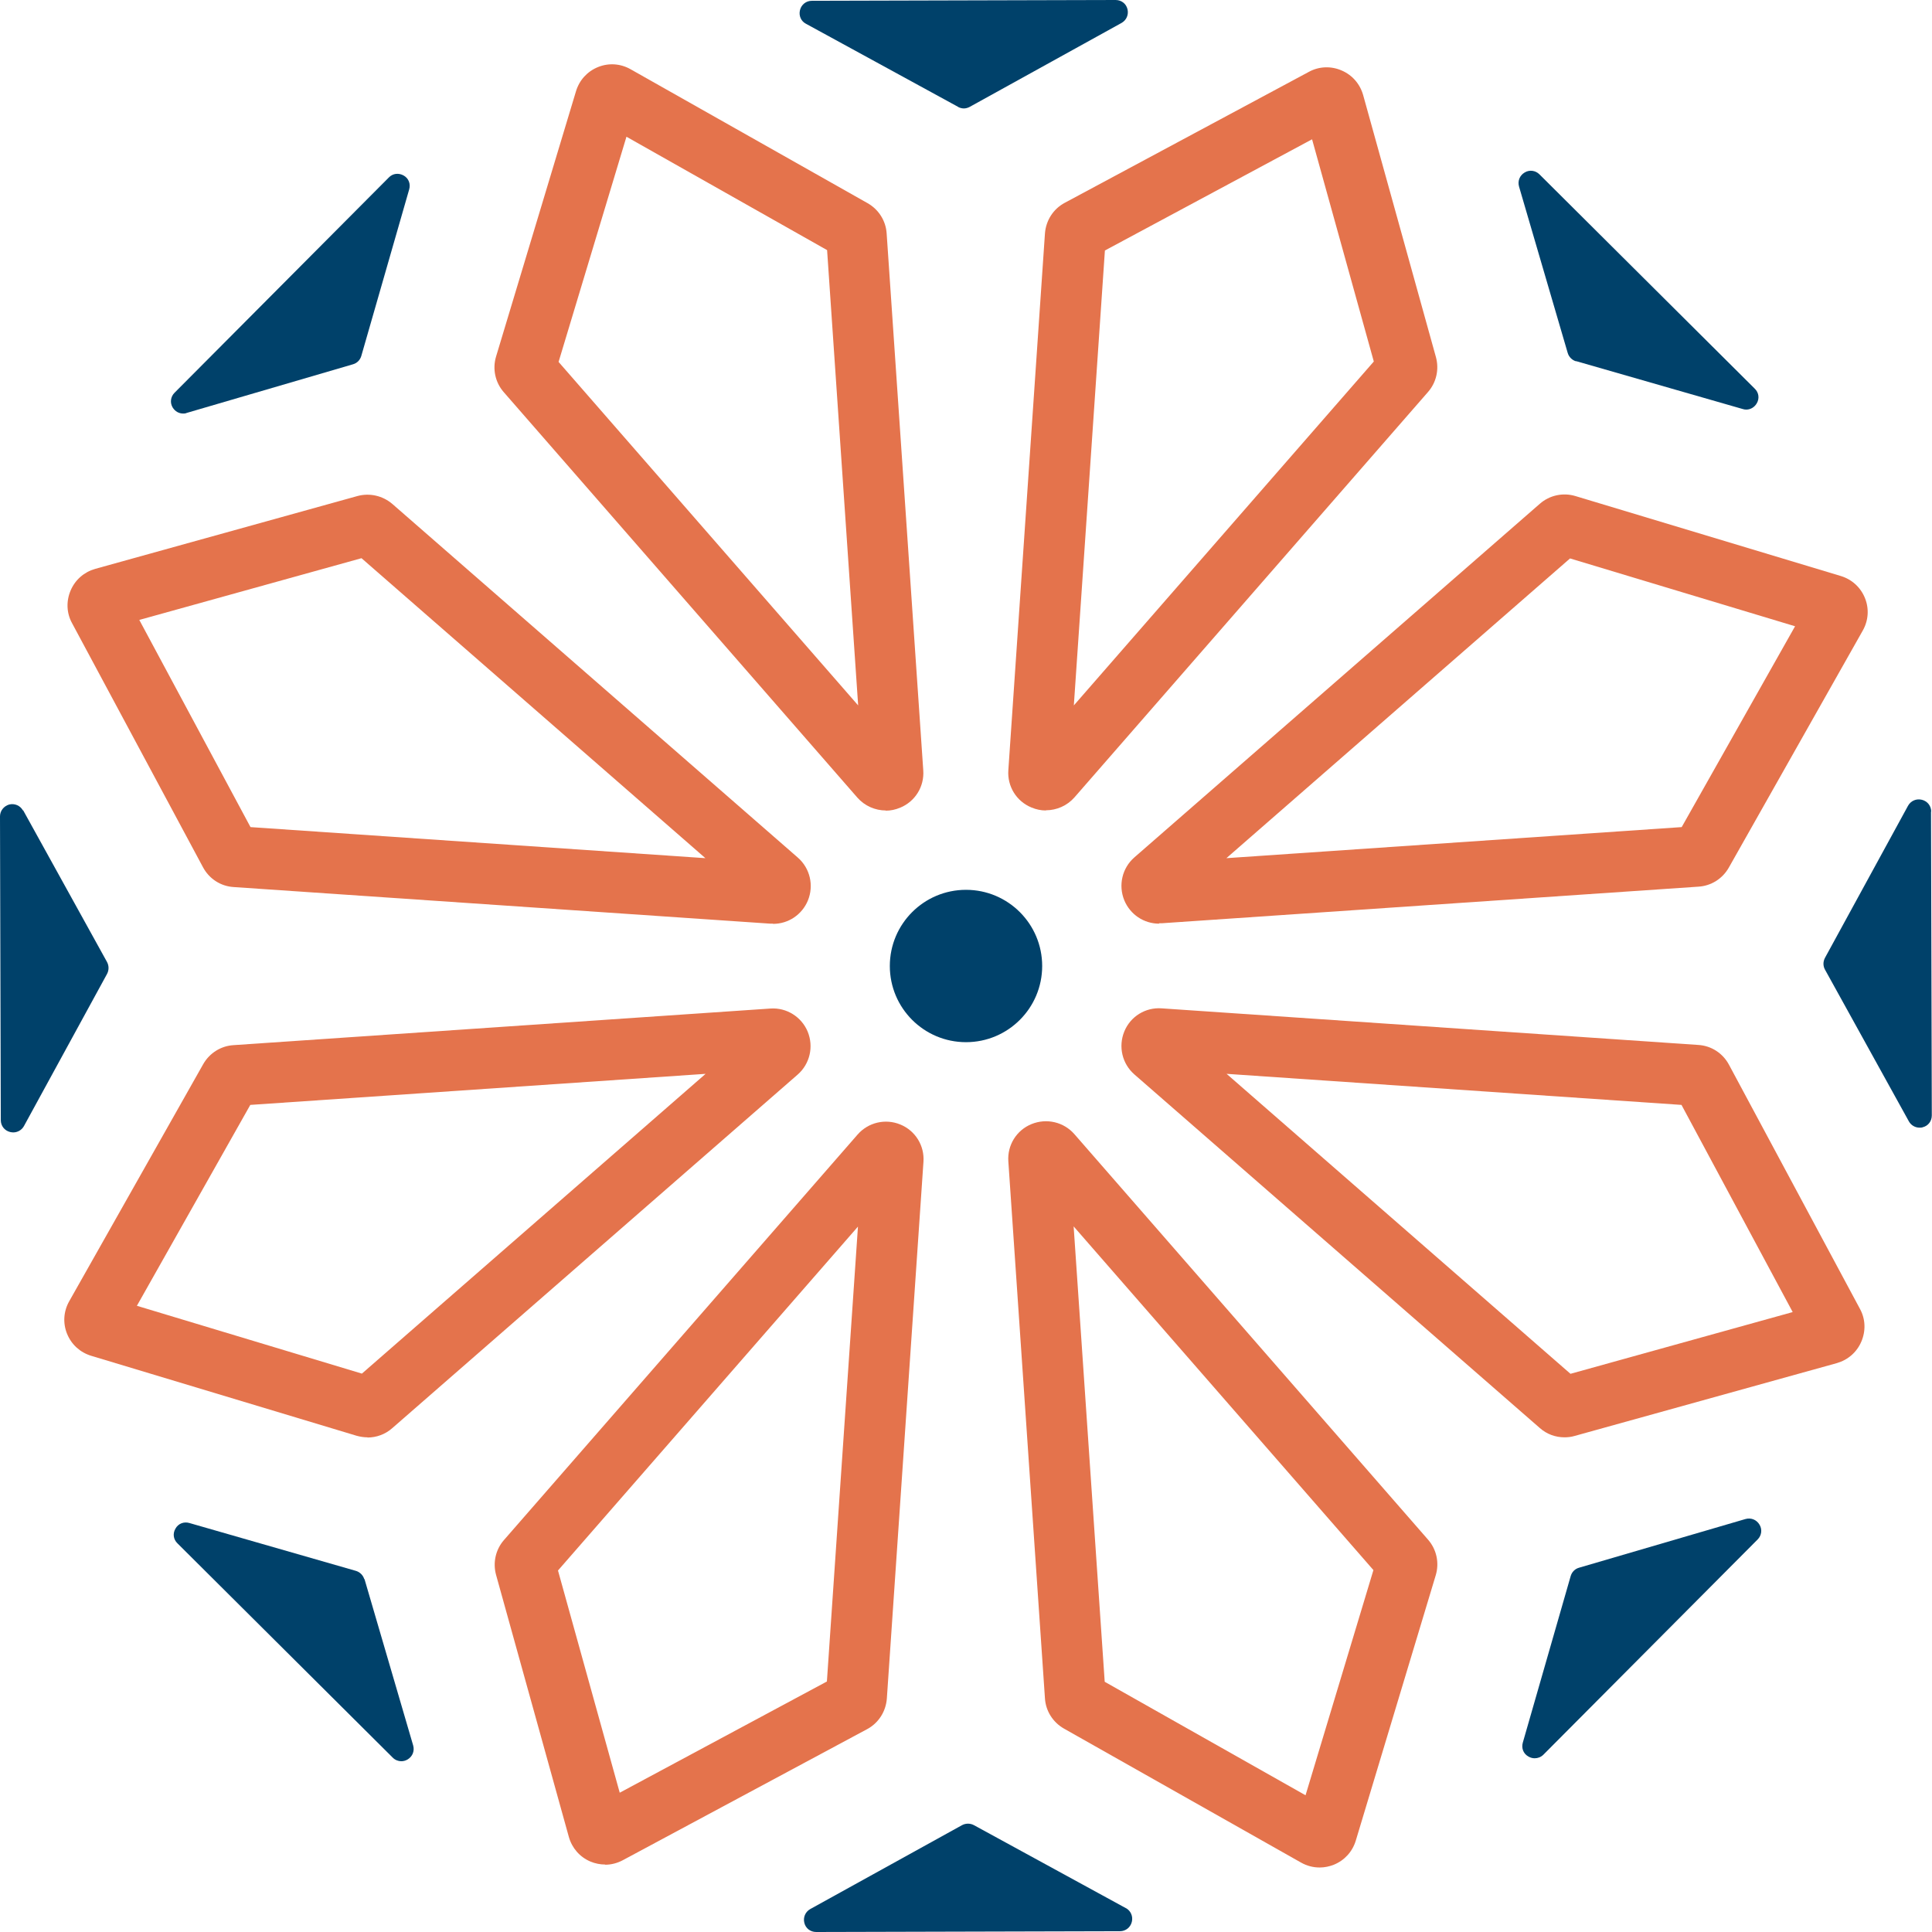
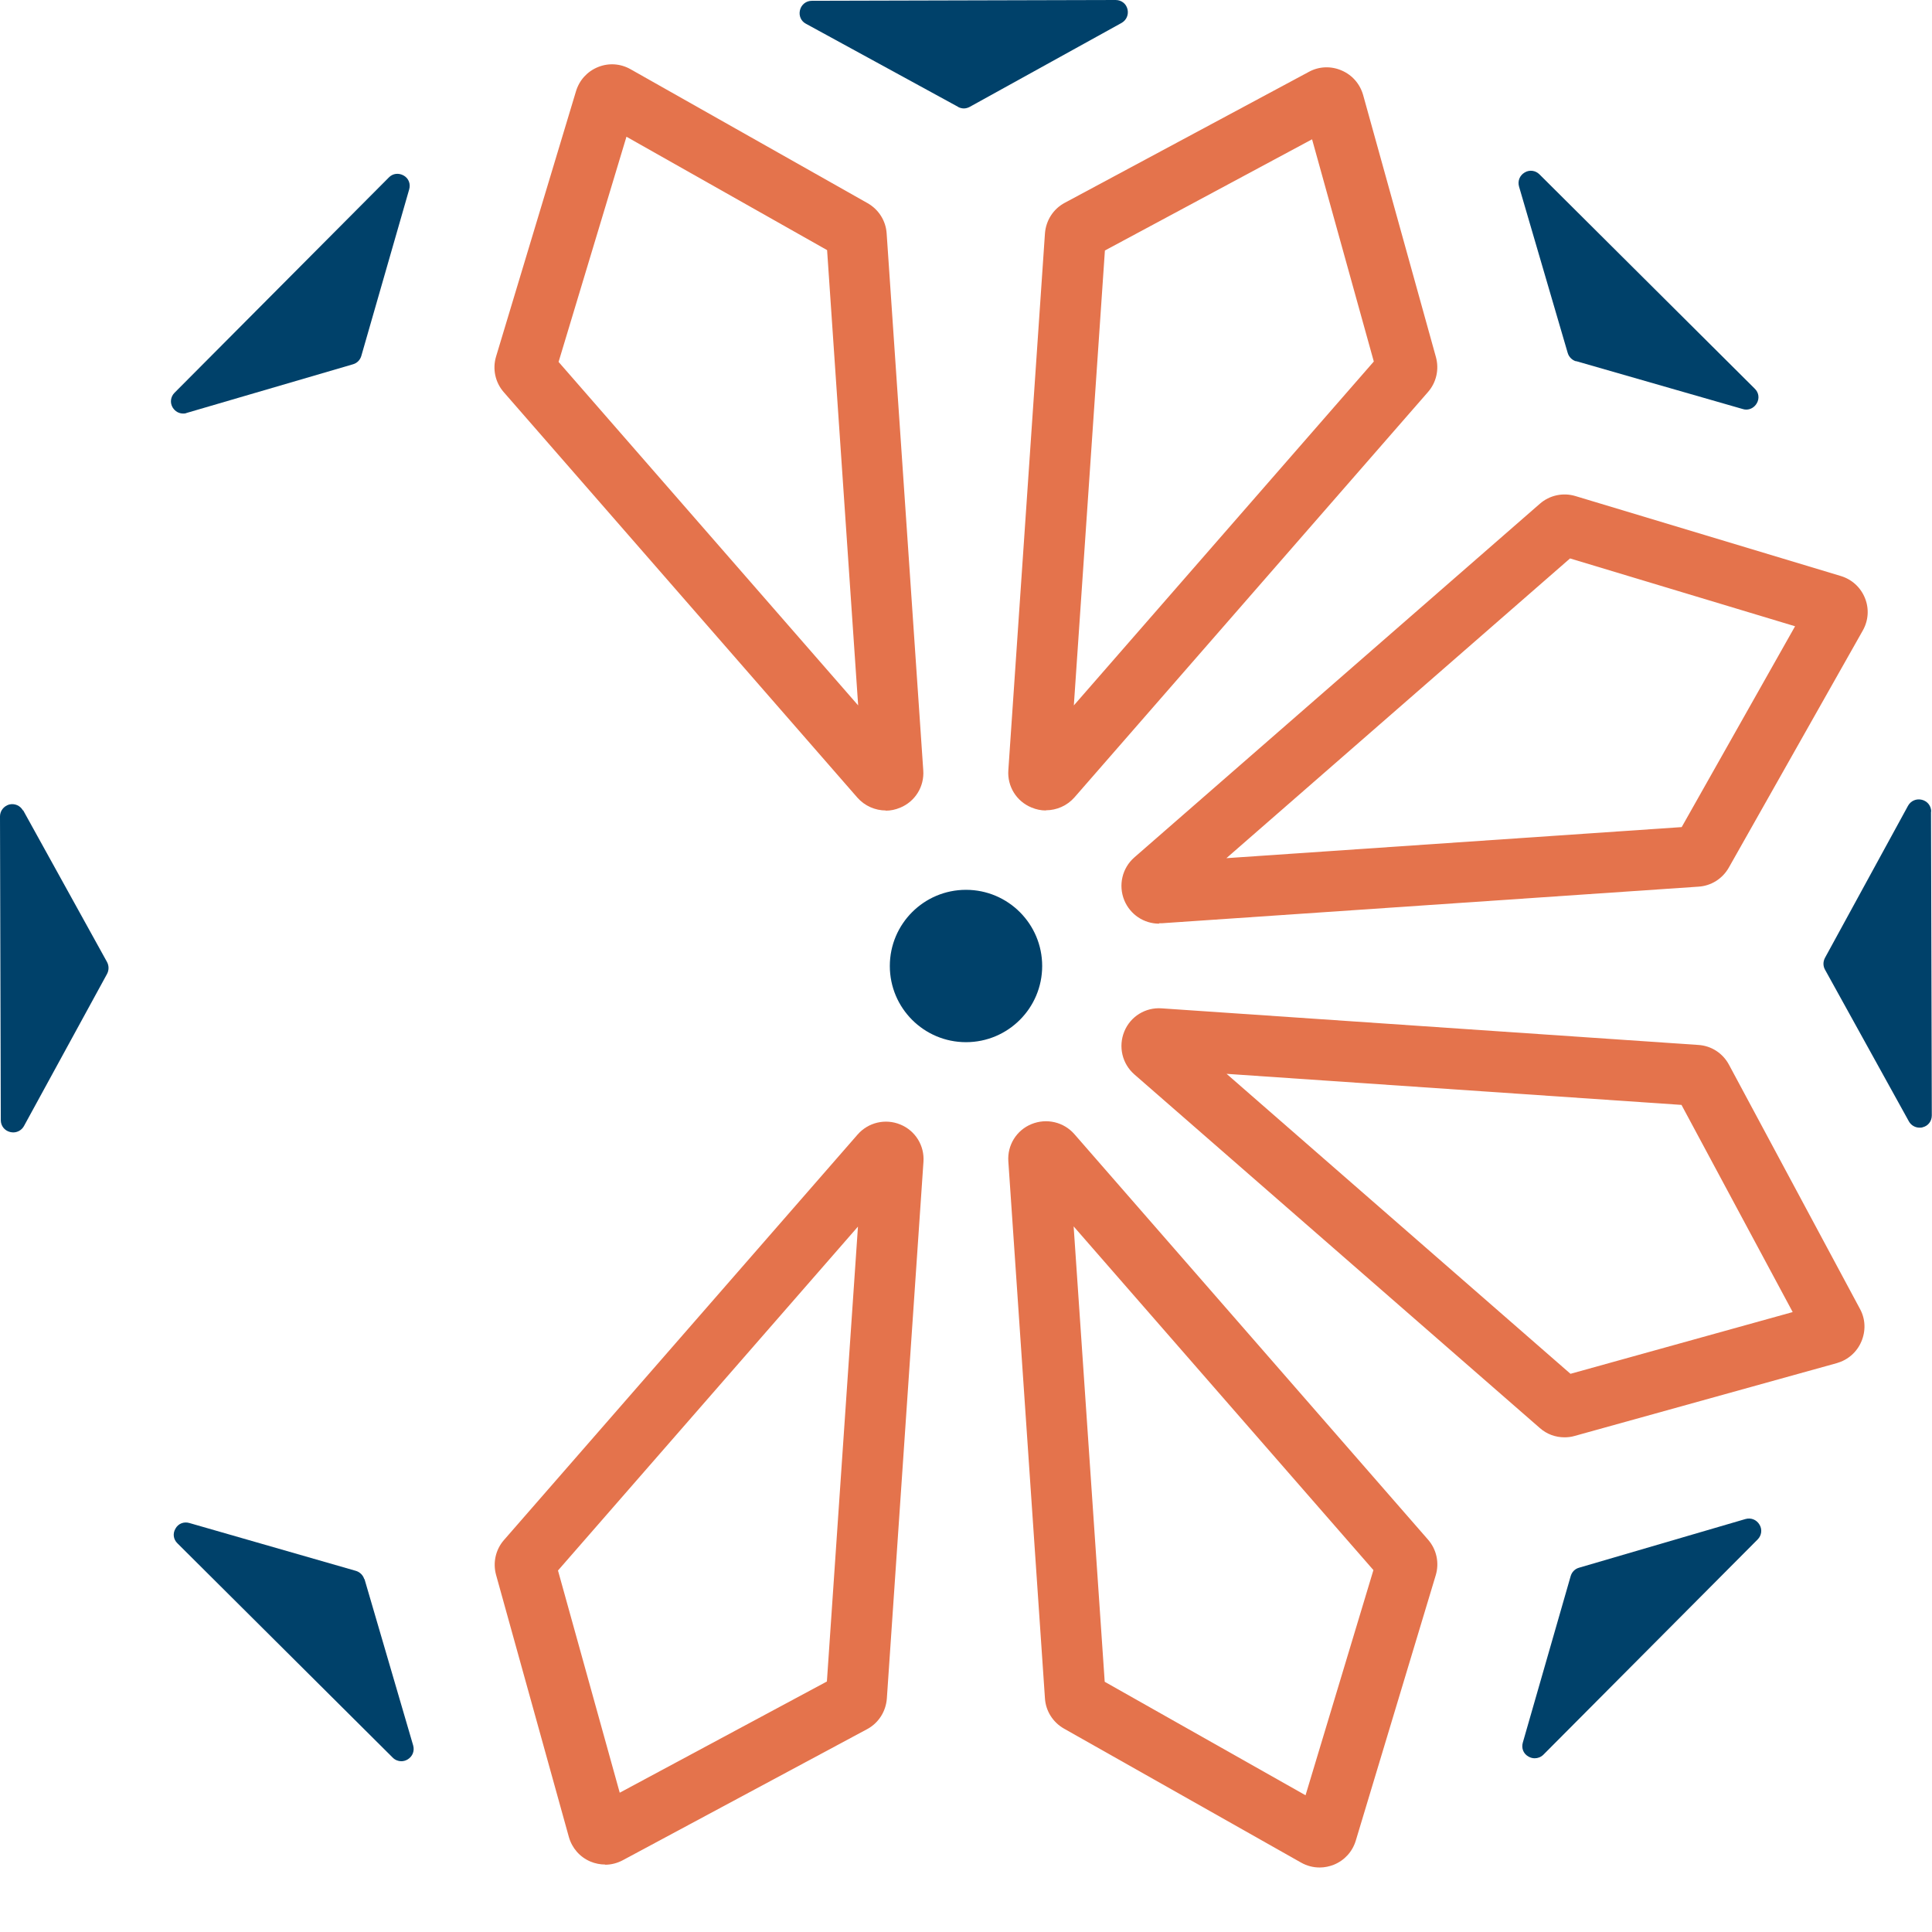
<svg xmlns="http://www.w3.org/2000/svg" width="270" height="270" viewBox="0 0 270 270" fill="none">
  <g clip-path="url(#clip0_5097_183)">
    <path d="M184.415 260.985C183.53 260.985 182.645 260.764 181.816 260.294L148.688 241.573C147.139 240.688 146.144 239.112 146.033 237.342L140.918 162.321C140.752 160.053 142.051 157.952 144.153 157.094C146.254 156.237 148.66 156.79 150.153 158.505L199.569 215.165C200.758 216.52 201.173 218.4 200.647 220.142L189.475 257.224C189.005 258.773 187.899 259.99 186.406 260.598C185.77 260.847 185.106 260.985 184.443 260.985H184.415ZM154.412 235.047L182.452 250.892L191.937 219.423L150.043 171.391L154.384 235.019L154.412 235.047Z" fill="#E4734C" />
    <path d="M84.589 260.571C83.898 260.571 83.179 260.433 82.515 260.156C81.022 259.52 79.943 258.276 79.501 256.727L69.325 220.087C68.855 218.373 69.269 216.548 70.431 215.22L119.846 158.56C121.339 156.846 123.745 156.293 125.819 157.15C127.921 158.007 129.22 160.109 129.054 162.376L123.939 237.37C123.8 239.195 122.777 240.799 121.173 241.656L87.05 259.962C86.276 260.377 85.419 260.598 84.561 260.598L84.589 260.571ZM77.98 219.479L86.608 250.533L115.56 234.992L119.901 171.419L77.98 219.479Z" fill="#E4734C" />
-     <path d="M51.351 200.869C50.853 200.869 50.328 200.786 49.83 200.648L12.748 189.476C11.199 189.006 9.982 187.9 9.374 186.406C8.766 184.913 8.876 183.254 9.678 181.844L28.399 148.716C29.284 147.167 30.86 146.172 32.63 146.061L107.651 140.946C109.919 140.78 112.02 142.107 112.878 144.181C113.735 146.283 113.182 148.688 111.467 150.182L54.807 199.597C53.839 200.454 52.595 200.896 51.351 200.896V200.869ZM19.108 182.48L50.576 191.965L98.609 150.071L34.98 154.412L19.135 182.48H19.108Z" fill="#E4734C" />
-     <path d="M108.011 129.083C108.011 129.083 107.762 129.083 107.651 129.083L32.657 123.967C30.832 123.857 29.229 122.806 28.371 121.202L10.065 87.079C9.291 85.668 9.236 84.009 9.872 82.516C10.508 81.023 11.752 79.944 13.301 79.502L49.94 69.326C51.655 68.856 53.48 69.27 54.835 70.432L111.495 119.847C113.209 121.34 113.763 123.746 112.905 125.848C112.076 127.839 110.168 129.111 108.038 129.111L108.011 129.083ZM35.008 115.589L98.581 119.93L50.521 78.009L19.467 86.636L35.008 115.589Z" fill="#E4734C" />
    <path d="M123.801 113.265C122.307 113.265 120.842 112.629 119.819 111.468L70.403 54.808C69.214 53.453 68.8 51.572 69.325 49.83L80.497 12.748C80.967 11.2 82.073 9.983 83.566 9.375C85.059 8.766 86.719 8.877 88.129 9.679L121.257 28.399C122.805 29.284 123.801 30.861 123.911 32.63L129.027 107.652C129.193 109.919 127.893 112.021 125.792 112.878C125.128 113.155 124.464 113.293 123.773 113.293L123.801 113.265ZM78.036 50.549L119.929 98.582L115.588 34.953L87.548 19.108L78.063 50.577L78.036 50.549Z" fill="#E4734C" />
    <path d="M146.172 113.265C145.48 113.265 144.817 113.127 144.153 112.85C142.051 111.993 140.752 109.892 140.918 107.624L146.033 32.63C146.172 30.805 147.195 29.201 148.799 28.344L182.922 10.038C184.332 9.264 186.019 9.208 187.485 9.844C188.978 10.48 190.056 11.725 190.499 13.273L200.675 49.913C201.145 51.627 200.73 53.453 199.569 54.78L150.153 111.44C149.13 112.601 147.665 113.237 146.172 113.237V113.265ZM154.412 35.008L150.071 98.582L191.992 50.521L183.364 19.468L154.412 35.008Z" fill="#E4734C" />
    <path d="M161.989 129.083C159.859 129.083 157.951 127.811 157.122 125.82C156.264 123.718 156.818 121.312 158.532 119.819L215.192 70.404C216.547 69.215 218.428 68.8 220.17 69.326L257.252 80.497C258.8 80.967 260.017 82.073 260.625 83.567C261.234 85.06 261.123 86.719 260.321 88.129L241.6 121.257C240.716 122.806 239.139 123.801 237.37 123.912L162.348 129.027C162.348 129.027 162.099 129.027 161.989 129.027V129.083ZM219.423 78.036L171.39 119.93L235.019 115.588L250.864 87.521L219.395 78.036H219.423Z" fill="#E4734C" />
    <path d="M218.649 200.868C217.377 200.868 216.16 200.426 215.192 199.569L158.532 150.153C156.818 148.66 156.264 146.254 157.122 144.153C157.979 142.051 160.081 140.752 162.348 140.918L237.342 146.033C239.167 146.144 240.771 147.195 241.628 148.799L259.934 182.922C260.708 184.332 260.764 185.991 260.128 187.485C259.492 188.978 258.247 190.056 256.699 190.499L220.059 200.675C219.589 200.813 219.119 200.868 218.649 200.868ZM171.418 150.071L219.478 191.992L250.532 183.364L234.991 154.412L171.418 150.071Z" fill="#E4734C" />
-     <path d="M157.371 266.682L136.106 255.068C135.58 254.791 134.972 254.791 134.447 255.068L113.237 266.792C112.546 267.18 112.214 267.954 112.408 268.728C112.601 269.502 113.265 270 114.067 270L156.513 269.89C157.315 269.89 157.979 269.364 158.173 268.59C158.366 267.816 158.034 267.041 157.343 266.654L157.371 266.682Z" fill="#00416A" />
    <path d="M50.908 220.695C50.743 220.142 50.3 219.7 49.747 219.534L26.464 212.842C25.689 212.62 24.915 212.925 24.528 213.616C24.113 214.307 24.224 215.137 24.804 215.69L54.891 245.638C55.222 245.97 55.665 246.135 56.08 246.135C56.384 246.135 56.688 246.052 56.964 245.887C57.656 245.472 57.96 244.698 57.739 243.923L50.936 220.667L50.908 220.695Z" fill="#00416A" />
    <path d="M3.208 113.265C2.821 112.574 2.046 112.242 1.272 112.435C0.525 112.657 0 113.32 0 114.095L0.111 156.541C0.111 157.343 0.636 158.007 1.41 158.2C1.549 158.228 1.714 158.256 1.853 158.256C2.461 158.256 3.042 157.924 3.346 157.371L14.96 136.106C15.237 135.581 15.237 134.972 14.96 134.447L3.235 113.237L3.208 113.265Z" fill="#00416A" />
    <path d="M25.578 57.794C25.744 57.794 25.91 57.794 26.076 57.711L49.332 50.909C49.913 50.743 50.328 50.3 50.493 49.747L57.185 26.464C57.407 25.69 57.102 24.915 56.411 24.528C55.72 24.141 54.89 24.224 54.337 24.805L24.39 54.891C23.836 55.444 23.726 56.301 24.141 56.965C24.472 57.49 24.998 57.794 25.606 57.794H25.578Z" fill="#00416A" />
    <path d="M133.866 14.932C134.115 15.071 134.42 15.154 134.696 15.154C134.973 15.154 135.277 15.071 135.526 14.932L156.735 3.208C157.426 2.821 157.758 2.046 157.565 1.272C157.371 0.498 156.708 0 155.906 0L113.459 0.111C112.657 0.111 111.993 0.636 111.8 1.41C111.606 2.185 111.938 2.959 112.629 3.318L133.894 14.932H133.866Z" fill="#00416A" />
    <path d="M220.253 50.466L243.536 57.158C243.702 57.213 243.868 57.241 244.034 57.241C244.615 57.241 245.168 56.937 245.5 56.384C245.915 55.693 245.804 54.863 245.223 54.31L215.137 24.362C214.584 23.809 213.727 23.698 213.063 24.113C212.372 24.528 212.068 25.302 212.289 26.077L219.092 49.332C219.257 49.886 219.7 50.328 220.253 50.494V50.466Z" fill="#00416A" />
    <path d="M269.889 113.431C269.889 112.629 269.364 111.965 268.59 111.771C267.815 111.578 267.041 111.91 266.654 112.601L255.04 133.866C254.763 134.391 254.763 135 255.04 135.497L266.765 156.707C267.069 157.26 267.649 157.592 268.258 157.592C268.396 157.592 268.562 157.592 268.7 157.536C269.475 157.343 269.972 156.679 269.972 155.877L269.862 113.431H269.889Z" fill="#00416A" />
    <path d="M243.924 212.289L220.668 219.092C220.087 219.257 219.672 219.7 219.506 220.253L212.814 243.536C212.593 244.311 212.897 245.085 213.589 245.472C213.865 245.638 214.169 245.721 214.474 245.721C214.916 245.721 215.358 245.555 215.69 245.223L245.638 215.137C246.191 214.584 246.302 213.727 245.887 213.063C245.472 212.372 244.698 212.068 243.924 212.289Z" fill="#00416A" />
    <path d="M135 145.646C140.88 145.646 145.646 140.88 145.646 135C145.646 129.12 140.88 124.354 135 124.354C129.12 124.354 124.354 129.12 124.354 135C124.354 140.88 129.12 145.646 135 145.646Z" fill="#00416A" />
  </g>
  <defs>
    <clipPath id="clip0_5097_183">
      <rect width="270" height="270" fill="white" />
    </clipPath>
  </defs>
</svg>